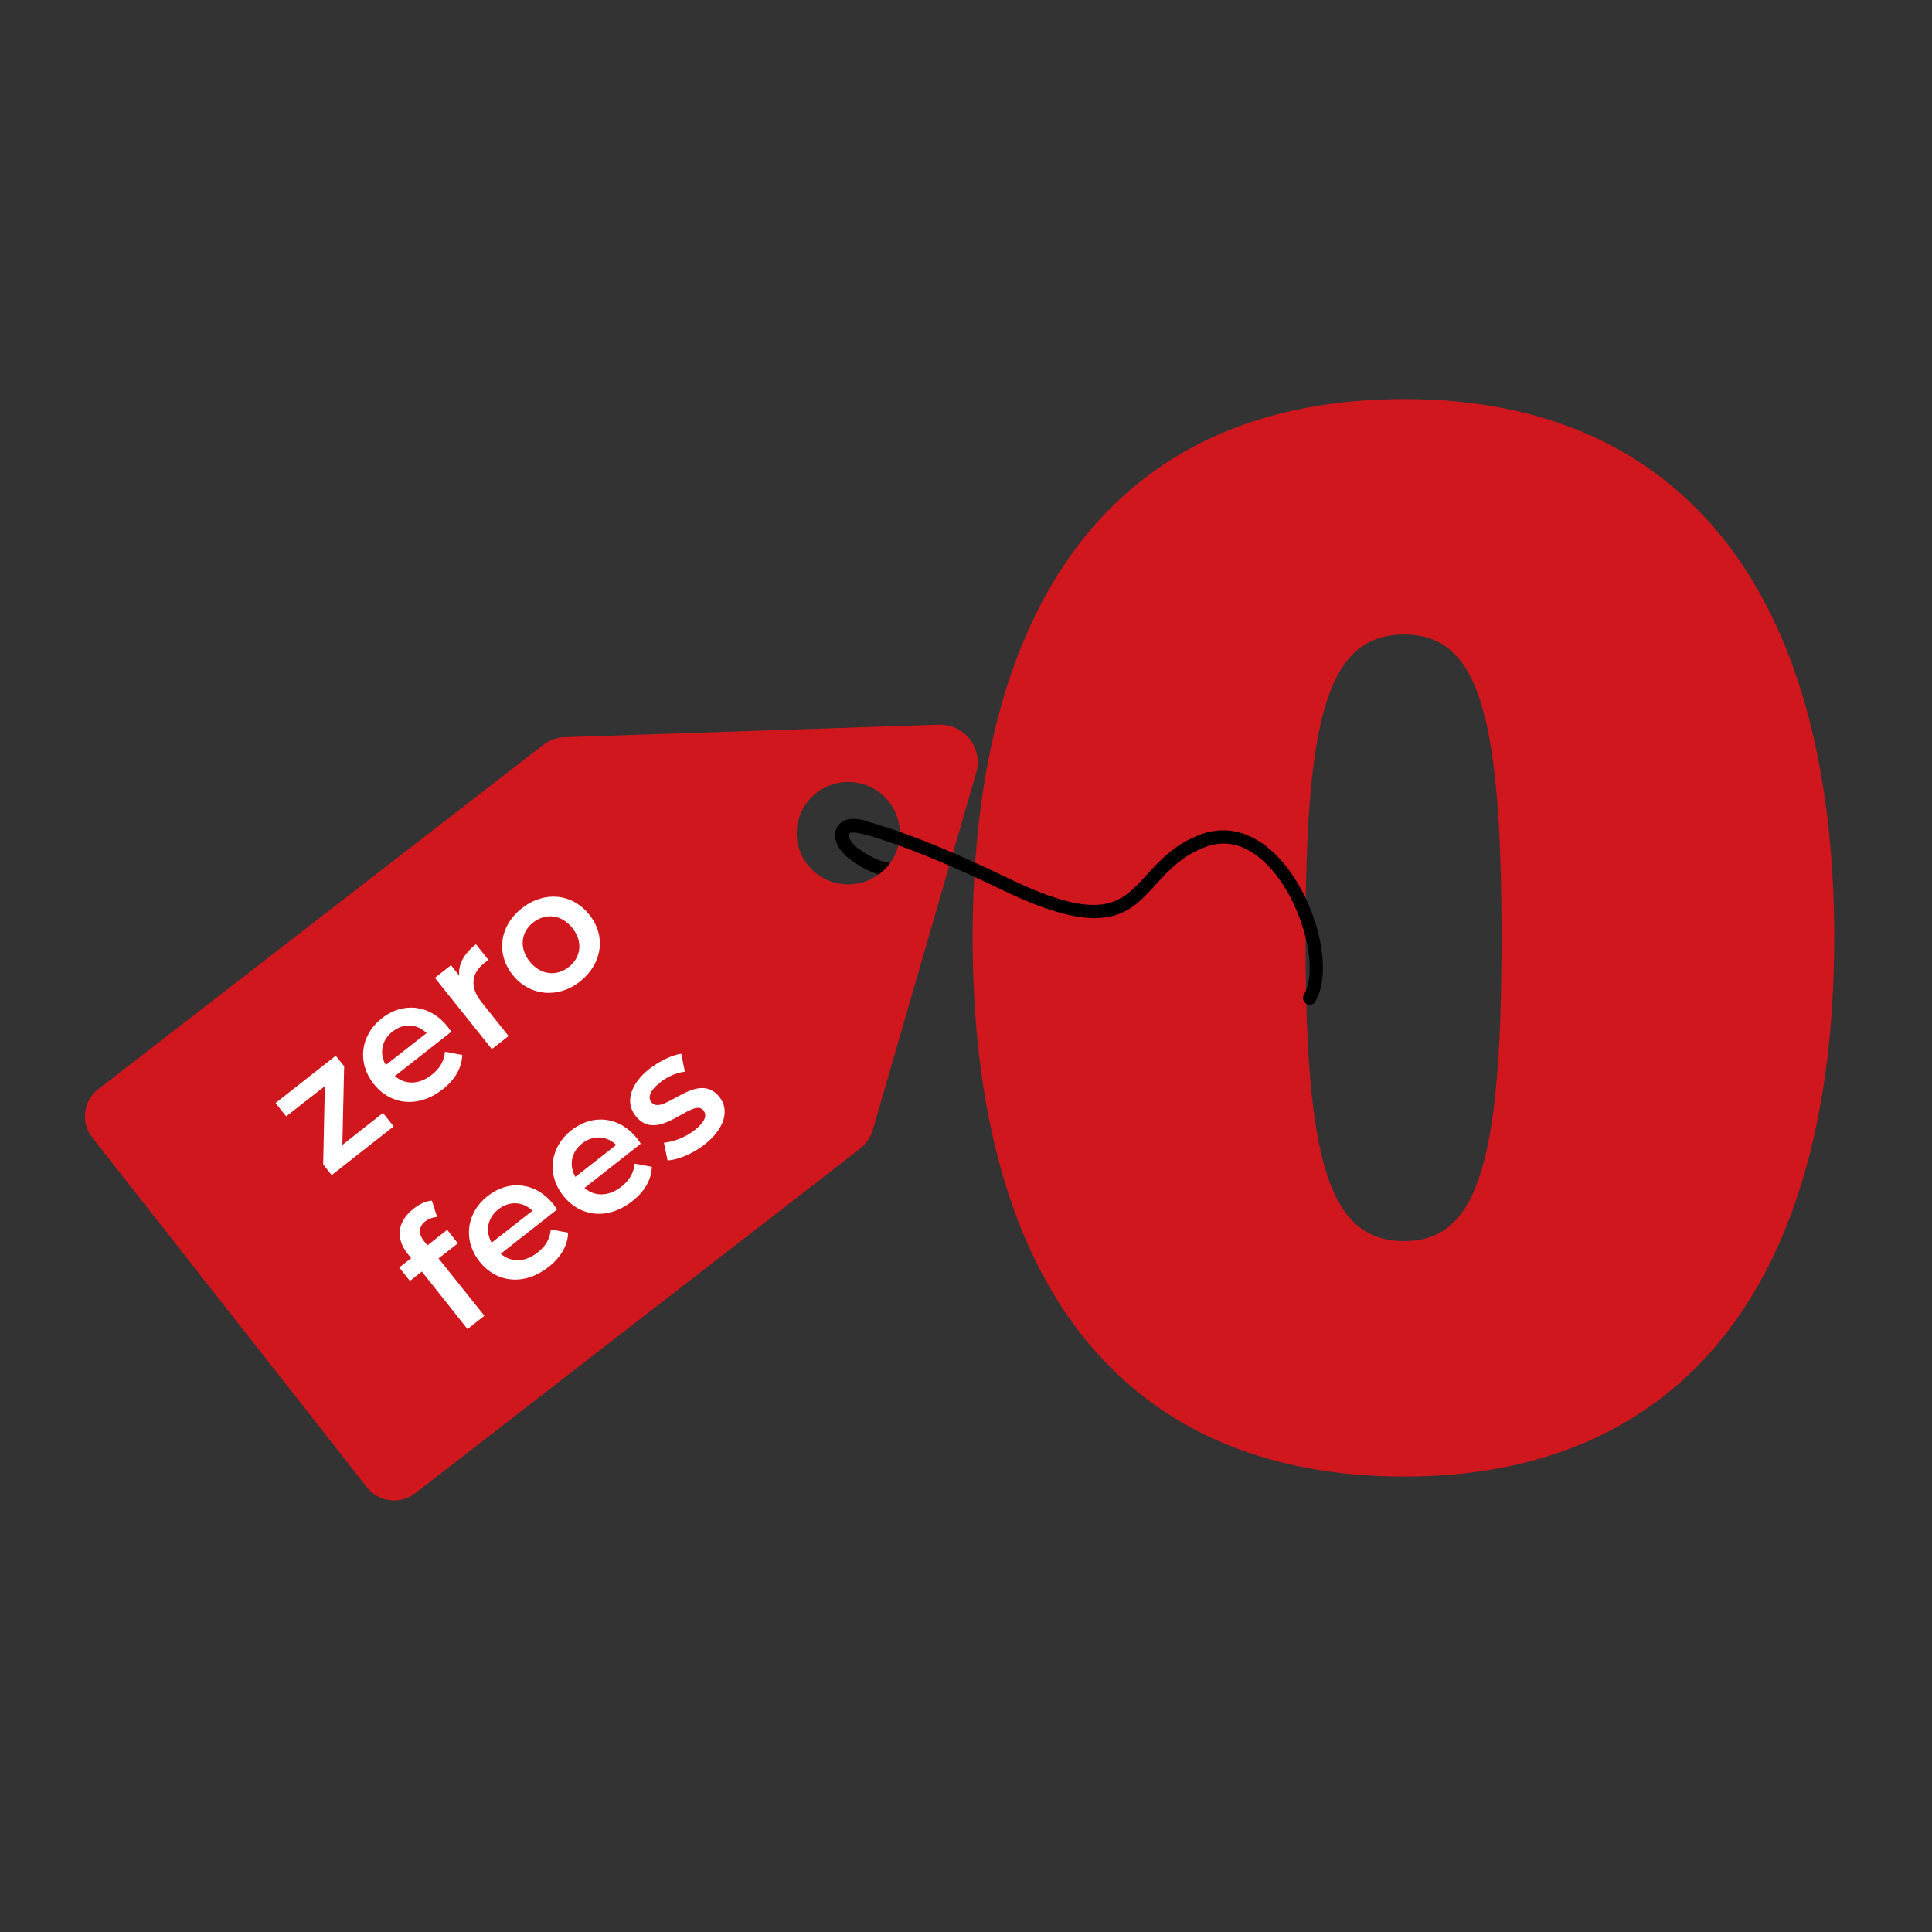
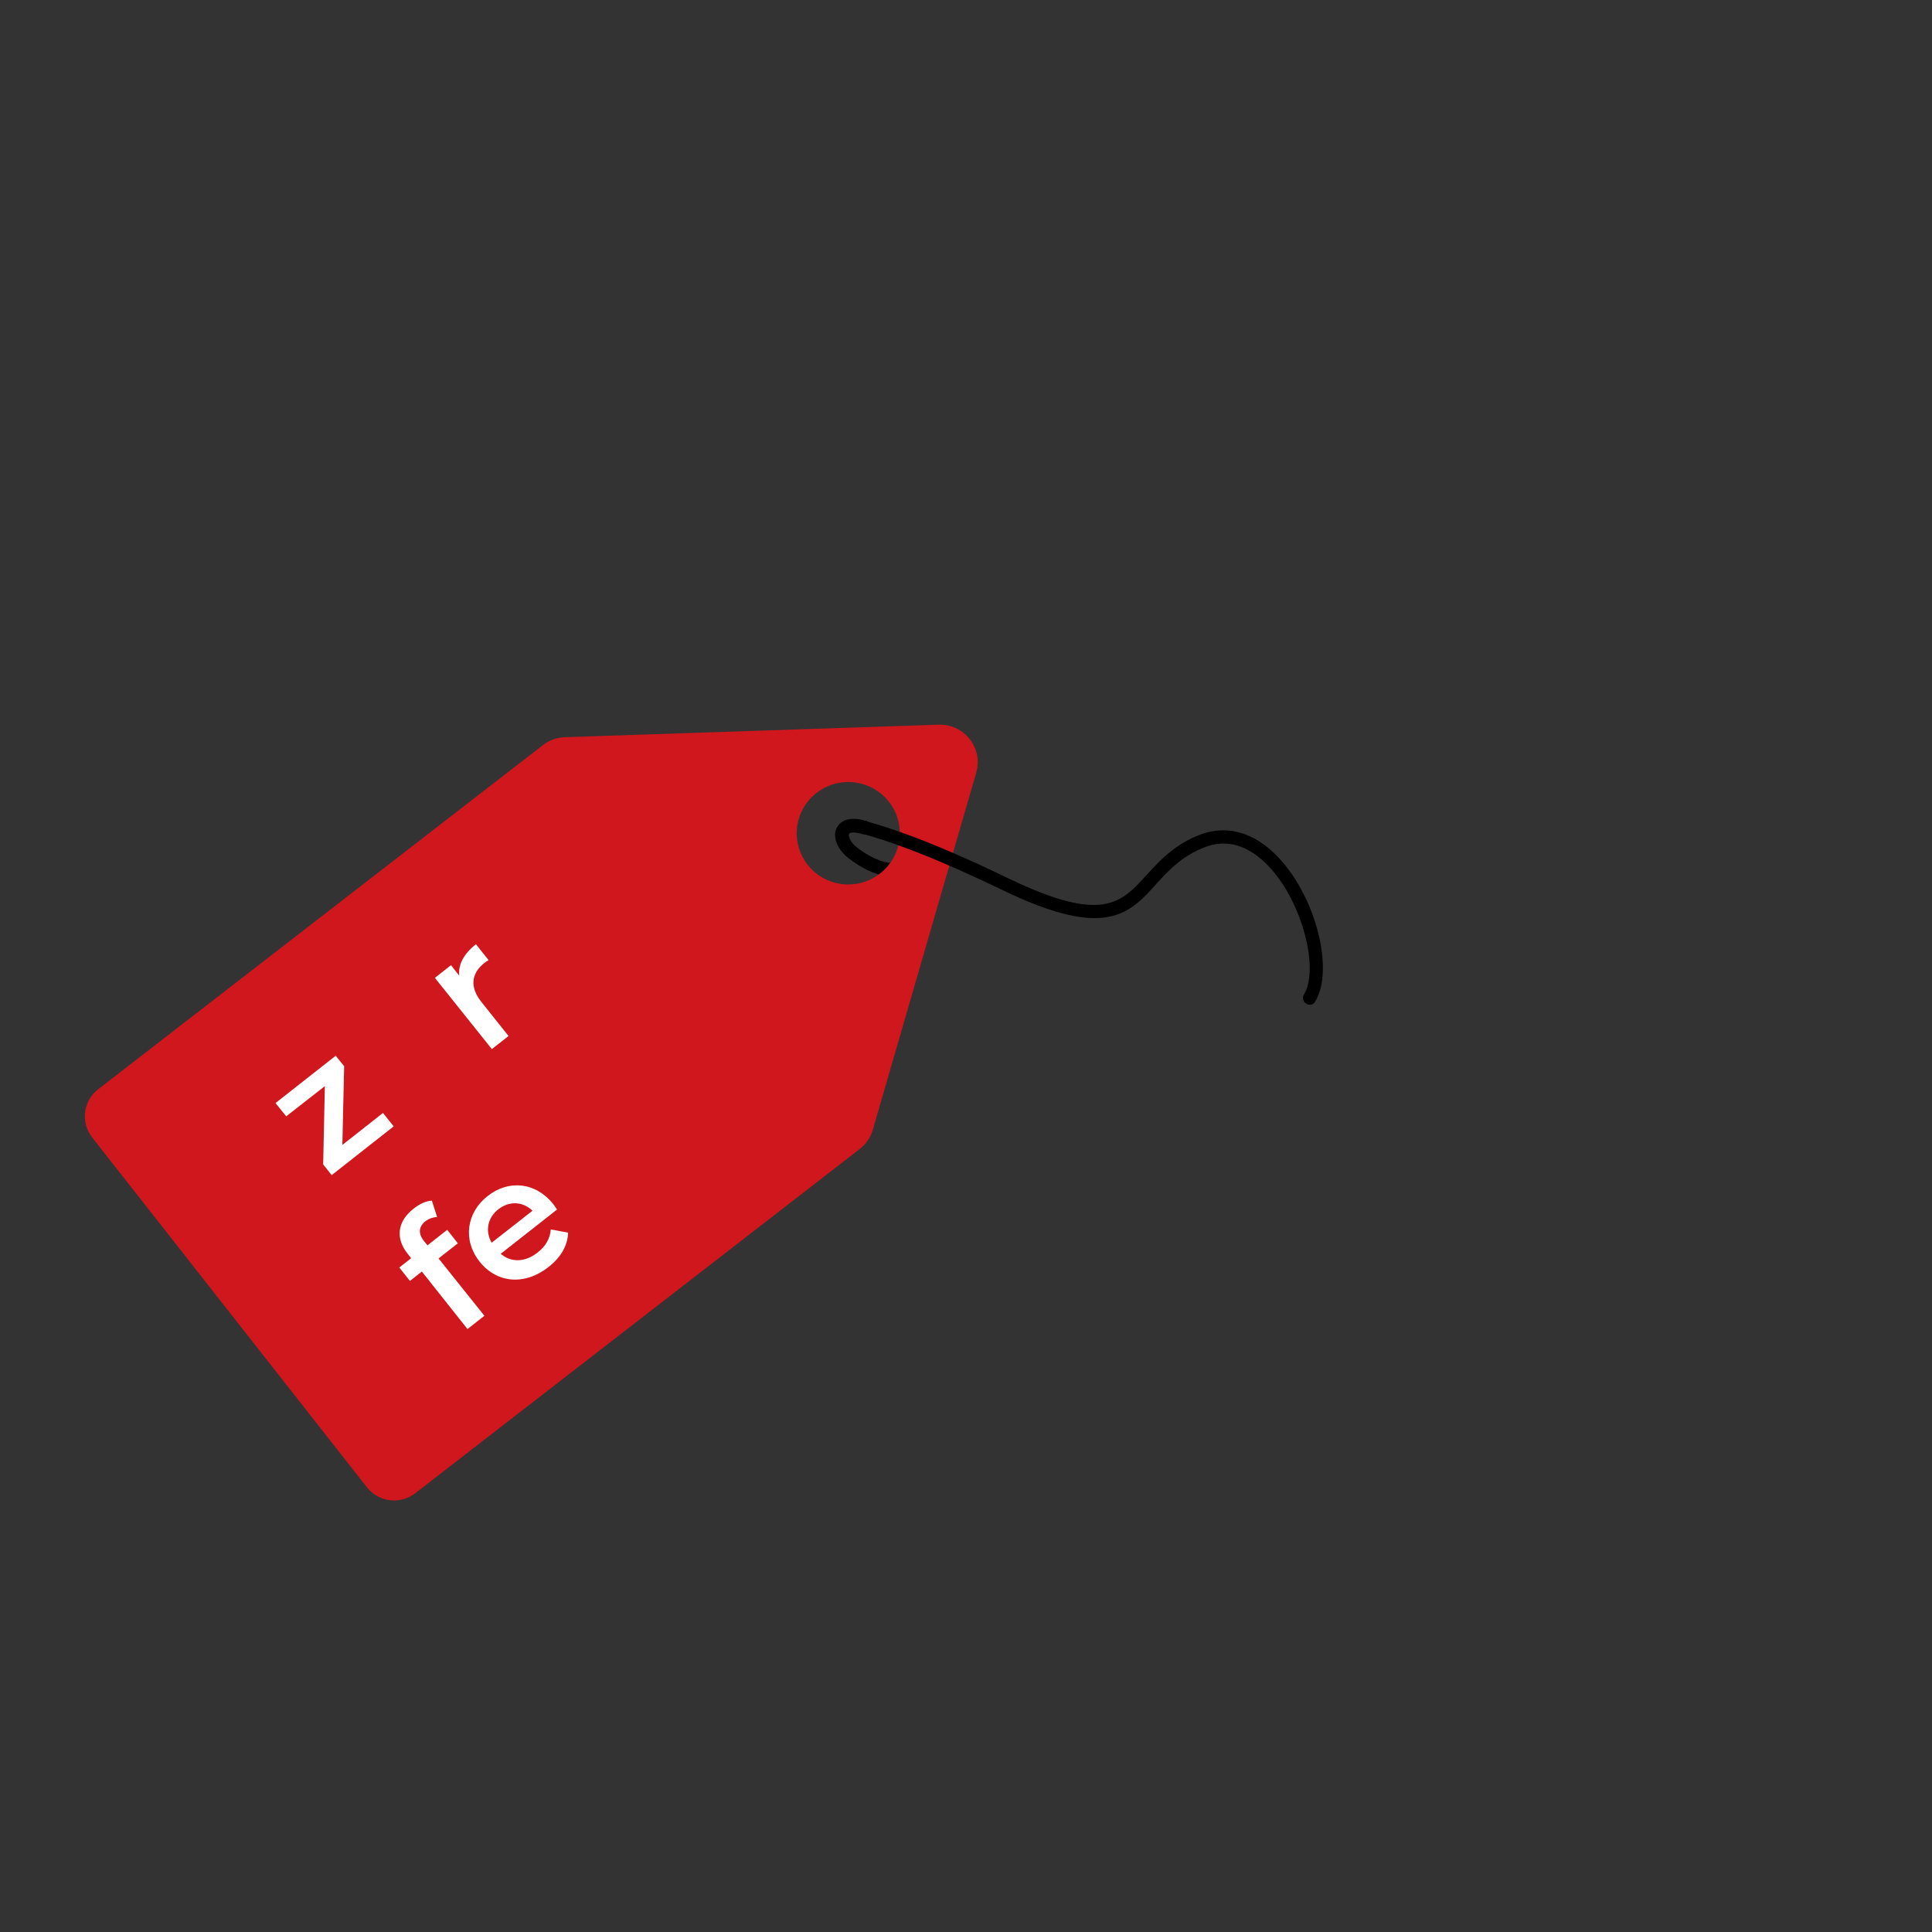
<svg xmlns="http://www.w3.org/2000/svg" width="50" zoomAndPan="magnify" viewBox="0 0 37.5 37.5" height="50" preserveAspectRatio="xMidYMid meet" version="1.0">
  <rect x="0" y="0" width="37.5" height="37.5" fill="#333333" stroke="none" />
  <defs>
    <clipPath id="67470dd588">
-       <path d="M 18 7.746 L 35.605 7.746 L 35.605 29 L 18 29 Z M 18 7.746 " clip-rule="nonzero" />
-     </clipPath>
+       </clipPath>
    <clipPath id="30587d54a6">
      <path d="M 1.559 14 L 19 14 L 19 29.207 L 1.559 29.207 Z M 1.559 14 " clip-rule="nonzero" />
    </clipPath>
  </defs>
  <g clip-path="url(#67470dd588)">
    <path fill="#cf171d" d="M 35.602 18.203 C 35.602 24.938 32.625 28.66 27.258 28.66 C 21.828 28.66 18.879 24.938 18.879 18.203 C 18.879 11.465 21.828 7.746 27.258 7.746 C 32.625 7.746 35.602 11.465 35.602 18.203 Z M 25.34 18.203 C 25.34 22.508 25.781 24.09 27.258 24.09 C 28.699 24.09 29.145 22.508 29.145 18.203 C 29.145 13.867 28.699 12.316 27.258 12.316 C 25.781 12.316 25.34 13.867 25.34 18.203 Z M 25.34 18.203 " fill-opacity="1" fill-rule="nonzero" />
  </g>
  <path fill="#000000" d="M 17.5 16.98 C 17.488 16.992 17.469 17.004 17.449 17.008 C 17.41 17.016 17.031 17.09 16.473 16.66 C 16.25 16.488 16.152 16.238 16.242 16.066 C 16.281 15.988 16.418 15.816 16.812 15.934 C 16.887 15.953 16.926 16.027 16.906 16.098 C 16.883 16.168 16.809 16.207 16.738 16.188 C 16.574 16.141 16.492 16.16 16.48 16.184 C 16.461 16.223 16.496 16.344 16.633 16.449 C 17.098 16.805 17.387 16.75 17.387 16.75 C 17.461 16.73 17.531 16.777 17.551 16.848 C 17.562 16.898 17.543 16.953 17.5 16.98 Z M 17.5 16.98 " fill-opacity="1" fill-rule="nonzero" />
  <g clip-path="url(#30587d54a6)">
    <path fill="#cf171d" d="M 16.941 21.93 L 18.949 14.996 C 19.086 14.52 18.719 14.051 18.219 14.066 L 10.961 14.309 C 10.805 14.316 10.656 14.367 10.535 14.465 L 1.902 21.145 C 1.613 21.371 1.562 21.789 1.789 22.078 L 7.121 28.867 C 7.348 29.156 7.766 29.211 8.059 28.984 L 16.688 22.301 C 16.809 22.207 16.898 22.078 16.941 21.93 Z M 15.676 16.785 C 15.336 16.352 15.414 15.727 15.848 15.391 C 16.285 15.051 16.914 15.129 17.254 15.562 C 17.594 15.996 17.516 16.621 17.078 16.957 C 16.645 17.293 16.016 17.219 15.676 16.785 Z M 15.676 16.785 " fill-opacity="1" fill-rule="nonzero" />
  </g>
  <path fill="#000000" d="M 25.5 19.477 C 25.457 19.508 25.398 19.512 25.352 19.48 C 25.293 19.445 25.273 19.363 25.309 19.305 C 25.598 18.828 25.305 17.629 24.727 16.93 C 24.445 16.59 23.992 16.227 23.414 16.434 C 22.953 16.602 22.695 16.883 22.445 17.156 C 21.922 17.738 21.465 18.242 19.477 17.285 C 17.891 16.52 17.133 16.297 16.809 16.203 L 16.734 16.184 C 16.668 16.164 16.625 16.09 16.645 16.023 C 16.664 15.957 16.738 15.918 16.805 15.938 L 16.875 15.957 C 17.207 16.055 17.977 16.277 19.586 17.055 C 21.398 17.926 21.758 17.531 22.254 16.984 C 22.512 16.703 22.801 16.383 23.32 16.191 C 23.883 15.992 24.453 16.195 24.926 16.77 C 25.586 17.57 25.879 18.867 25.527 19.441 C 25.52 19.453 25.512 19.465 25.5 19.477 Z M 25.5 19.477 " fill-opacity="1" fill-rule="nonzero" />
  <path fill="#ffffff" d="M 7.434 21.602 L 7.641 21.863 L 6.438 22.809 L 6.273 22.602 L 6.305 21.082 L 5.555 21.668 L 5.348 21.41 L 6.516 20.492 L 6.68 20.695 L 6.645 22.223 Z M 7.434 21.602 " fill-opacity="1" fill-rule="nonzero" />
-   <path fill="#ffffff" d="M 8.758 20.027 L 7.664 20.887 C 7.863 21.059 8.137 21.055 8.379 20.863 C 8.535 20.742 8.621 20.594 8.637 20.414 L 8.973 20.477 C 8.965 20.723 8.832 20.957 8.59 21.145 C 8.121 21.512 7.582 21.453 7.254 21.039 C 6.926 20.625 6.996 20.09 7.41 19.766 C 7.816 19.445 8.34 19.492 8.688 19.926 C 8.707 19.953 8.734 19.992 8.758 20.027 Z M 7.488 20.672 L 8.281 20.051 C 8.094 19.871 7.832 19.855 7.617 20.023 C 7.406 20.191 7.359 20.445 7.488 20.672 Z M 7.488 20.672 " fill-opacity="1" fill-rule="nonzero" />
  <path fill="#ffffff" d="M 9.238 18.328 L 9.484 18.637 C 9.449 18.656 9.426 18.672 9.402 18.691 C 9.152 18.887 9.113 19.152 9.336 19.438 L 9.871 20.109 L 9.547 20.363 L 8.441 18.98 L 8.754 18.734 L 8.914 18.938 C 8.891 18.719 9.004 18.512 9.238 18.328 Z M 9.238 18.328 " fill-opacity="1" fill-rule="nonzero" />
-   <path fill="#ffffff" d="M 9.949 18.922 C 9.621 18.504 9.699 17.965 10.129 17.629 C 10.562 17.289 11.105 17.336 11.438 17.754 C 11.77 18.168 11.691 18.707 11.258 19.051 C 10.832 19.387 10.281 19.336 9.949 18.922 Z M 11.109 18.012 C 10.898 17.746 10.586 17.719 10.348 17.906 C 10.113 18.09 10.07 18.398 10.281 18.664 C 10.492 18.926 10.801 18.957 11.039 18.77 C 11.277 18.586 11.32 18.277 11.109 18.012 Z M 11.109 18.012 " fill-opacity="1" fill-rule="nonzero" />
  <path fill="#ffffff" d="M 8.23 24.09 L 8.297 24.172 L 8.68 23.871 L 8.887 24.133 L 8.512 24.426 L 9.402 25.539 L 9.074 25.797 L 8.188 24.68 L 7.957 24.863 L 7.75 24.602 L 7.98 24.422 L 7.91 24.332 C 7.68 24.043 7.703 23.715 8.027 23.461 C 8.141 23.371 8.266 23.309 8.383 23.305 L 8.484 23.621 C 8.41 23.625 8.328 23.652 8.258 23.703 C 8.125 23.812 8.113 23.941 8.23 24.09 Z M 8.23 24.09 " fill-opacity="1" fill-rule="nonzero" />
  <path fill="#ffffff" d="M 10.812 23.477 L 9.719 24.336 C 9.918 24.508 10.191 24.504 10.434 24.312 C 10.59 24.191 10.676 24.043 10.691 23.863 L 11.027 23.926 C 11.02 24.172 10.887 24.406 10.645 24.594 C 10.176 24.961 9.637 24.902 9.309 24.488 C 8.98 24.074 9.051 23.539 9.465 23.215 C 9.871 22.895 10.395 22.941 10.742 23.375 C 10.762 23.402 10.789 23.441 10.812 23.477 Z M 9.543 24.121 L 10.336 23.5 C 10.148 23.32 9.887 23.305 9.672 23.473 C 9.461 23.641 9.414 23.895 9.543 24.121 Z M 9.543 24.121 " fill-opacity="1" fill-rule="nonzero" />
-   <path fill="#ffffff" d="M 12.438 22.199 L 11.344 23.059 C 11.543 23.23 11.816 23.227 12.059 23.035 C 12.215 22.914 12.301 22.766 12.32 22.586 L 12.652 22.648 C 12.645 22.895 12.512 23.129 12.27 23.316 C 11.805 23.684 11.262 23.625 10.934 23.211 C 10.605 22.801 10.676 22.262 11.09 21.938 C 11.5 21.617 12.02 21.664 12.367 22.098 C 12.387 22.125 12.414 22.164 12.438 22.199 Z M 11.168 22.844 L 11.961 22.223 C 11.773 22.043 11.512 22.027 11.297 22.195 C 11.086 22.363 11.039 22.617 11.168 22.844 Z M 11.168 22.844 " fill-opacity="1" fill-rule="nonzero" />
-   <path fill="#ffffff" d="M 12.957 22.523 L 12.887 22.18 C 13.074 22.164 13.305 22.074 13.48 21.938 C 13.688 21.773 13.73 21.648 13.652 21.551 C 13.441 21.289 12.777 22.215 12.336 21.66 C 12.129 21.398 12.23 21.043 12.605 20.746 C 12.793 20.602 13.039 20.477 13.223 20.453 L 13.293 20.801 C 13.098 20.828 12.945 20.906 12.812 21.012 C 12.613 21.164 12.57 21.305 12.645 21.395 C 12.867 21.676 13.531 20.75 13.965 21.293 C 14.168 21.551 14.062 21.91 13.672 22.219 C 13.438 22.398 13.152 22.516 12.957 22.523 Z M 12.957 22.523 " fill-opacity="1" fill-rule="nonzero" />
</svg>